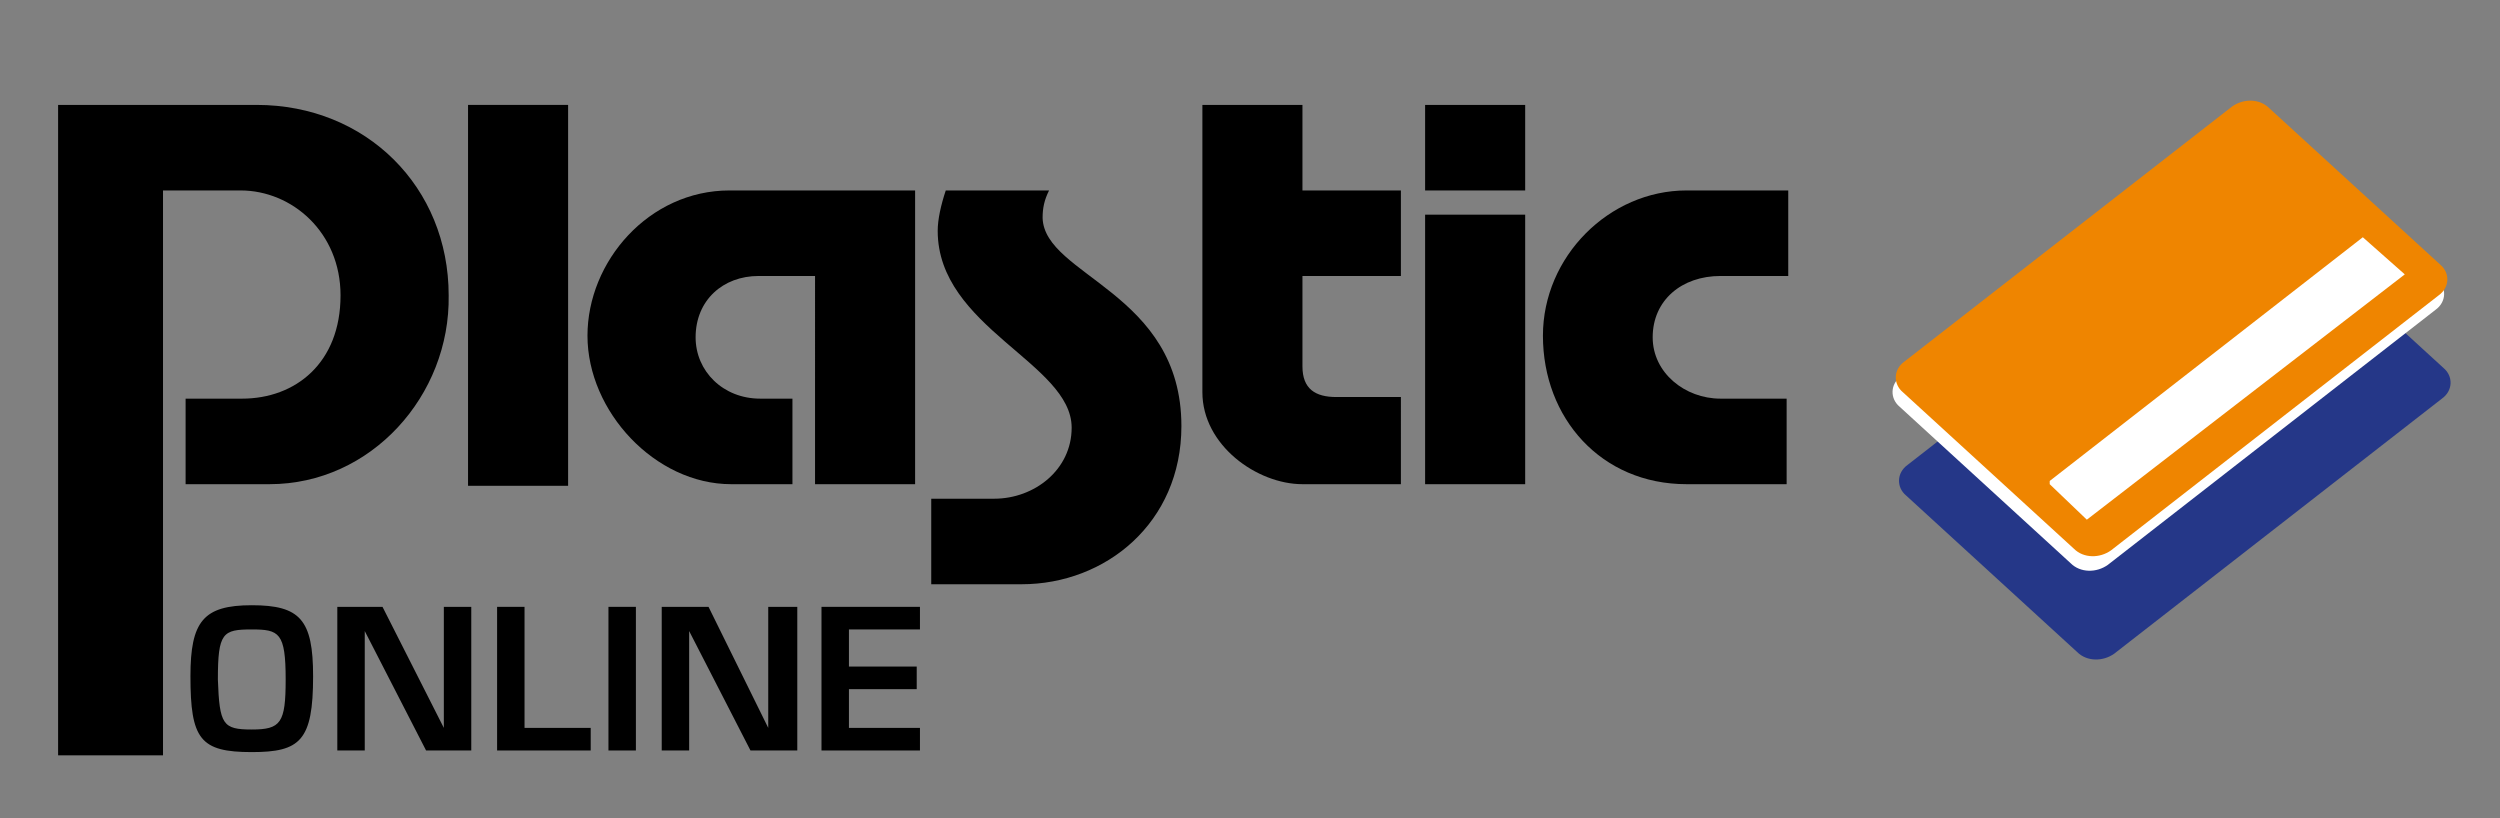
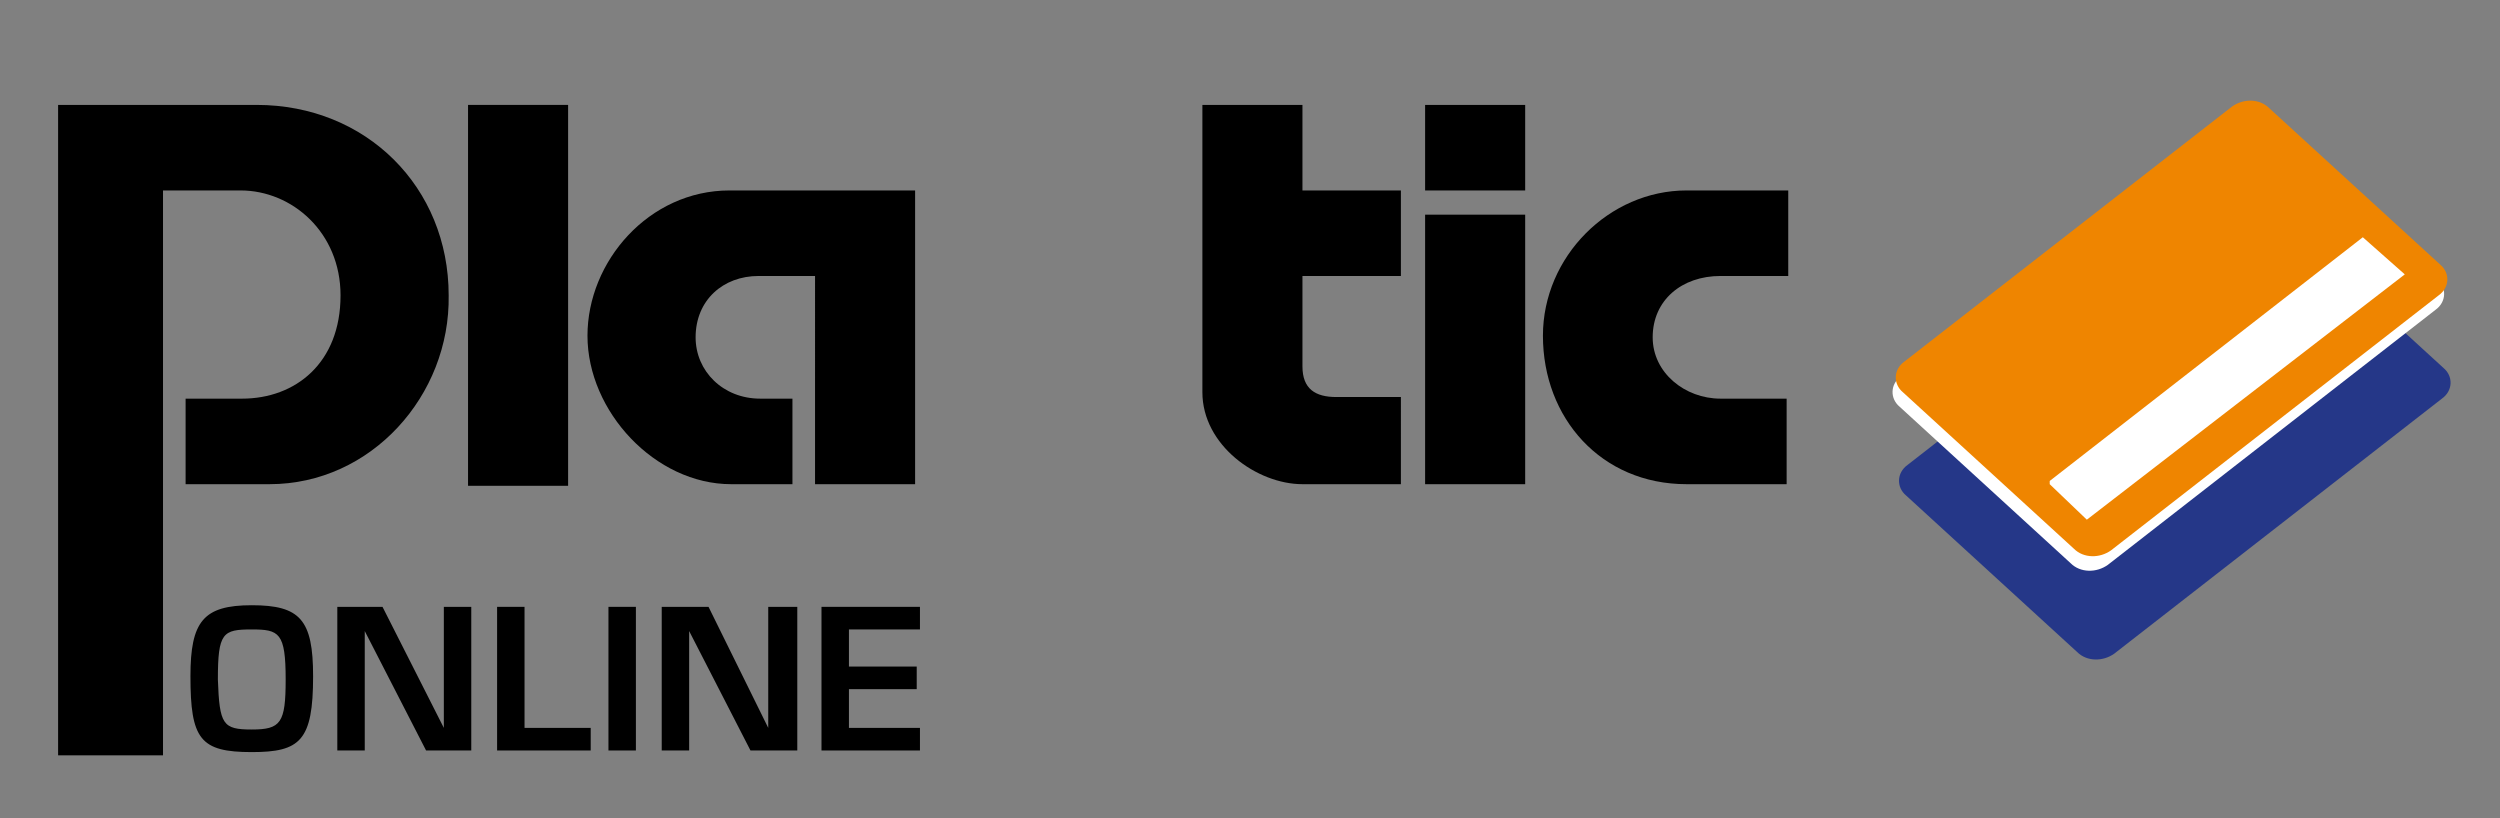
<svg xmlns="http://www.w3.org/2000/svg" id="Слой_1" x="0px" y="0px" width="154.9px" height="50.7px" viewBox="0 0 154.9 50.7" style="enable-background:new 0 0 154.9 50.7;" xml:space="preserve">
  <rect x="0" y="0" width="154.9" height="50.7" fill="#808080" stroke="none" />
  <style type="text/css"> .st0{fill:#253788;} .st1{fill:#FFFFFF;} .st2{fill:#EF8500;} </style>
  <path d="M15.9,6.5c6.8,0,11.9,5.1,11.9,11.8C27.9,24.5,23,30,16.7,30h-5.2v-5.3H15c3.3,0,6.1-2.2,6.1-6.4c0-3.9-3-6.5-6.2-6.5h-4.8 v35H3.6V6.5H15.9z" />
  <rect x="29" y="6.5" width="6.2" height="23.6" />
  <path d="M56.7,11.8V30h-6.2V17.1H47c-2.2,0-3.9,1.5-3.9,3.8c0,2.1,1.7,3.8,4,3.8h2V30h-3.8c-4.7,0-8.9-4.5-8.9-9.2 c0-4.6,3.8-9,8.8-9H56.7z" />
-   <path d="M65,11.8c-0.3,0.6-0.4,1.1-0.4,1.7c0.1,3.6,8.6,4.6,8.6,12.9c0,6-4.7,9.8-9.9,9.8h-5.6v-5.3h3.9c2.5,0,4.8-1.8,4.8-4.4 c0-4-8.3-6.2-8.3-12.2c0-0.7,0.2-1.6,0.5-2.5H65z" />
  <path d="M80.7,11.8h6.1v5.3h-6.1v5.6c0,1.4,0.8,1.9,2.1,1.9h4V30h-6.1c-2.8,0-6.2-2.4-6.2-5.7V6.5h6.2V11.8z" />
  <path d="M94.5,30h-6.2V13.3h6.2V30z M94.5,11.8h-6.2V6.5h6.2V11.8z" />
  <path d="M110.7,17.1h-4.1c-2.4,0-4.2,1.5-4.2,3.8c0,2.2,2,3.8,4.2,3.8h4.1V30h-6.2c-5.3,0-8.9-4.1-8.9-9.2c0-4.9,4.1-9,8.9-9h6.3 V17.1z" />
  <path d="M15.6,45.2c1.8,0,2.1-0.4,2.1-3.1c0-2.9-0.4-3.1-2.1-3.1c-1.8,0-2.1,0.2-2.1,3.1C13.6,44.9,13.8,45.2,15.6,45.2 M15.6,37.5 c3,0,3.8,0.9,3.8,4.4c0,4-0.8,4.7-3.8,4.7c-3.2,0-3.8-0.8-3.8-4.7C11.8,38.5,12.6,37.5,15.6,37.5" />
  <polygon points="23.7,37.6 27.5,45.1 27.5,45.1 27.5,37.6 29.2,37.6 29.2,46.5 26.4,46.5 22.6,39.1 22.6,39.1 22.6,46.5 20.9,46.5 20.9,37.6 " />
  <polygon points="32.5,45.1 36.6,45.1 36.6,46.5 30.8,46.5 30.8,37.6 32.5,37.6 " />
  <rect x="37.7" y="37.6" width="1.7" height="8.9" />
  <polygon points="43.9,37.6 47.6,45.1 47.6,45.1 47.6,37.6 49.4,37.6 49.4,46.5 46.5,46.5 42.7,39.1 42.7,39.1 42.7,46.5 41,46.5 41,37.6 " />
  <polygon points="52.6,41.3 56.8,41.3 56.8,42.7 52.6,42.7 52.6,45.1 57,45.1 57,46.5 50.9,46.5 50.9,37.6 57,37.6 57,39 52.6,39 " />
  <path class="st0" d="M140.8,13.1c-0.6-0.6-1.6-0.6-2.3-0.1l-20.3,15.8c-0.7,0.5-0.7,1.4-0.1,1.9l10.6,9.7c0.6,0.6,1.6,0.6,2.3,0.1 l20.3-15.8c0.7-0.5,0.7-1.4,0.1-1.9L140.8,13.1z" />
  <path class="st1" d="M140.4,7.6c-0.6-0.6-1.6-0.6-2.3-0.1l-20.3,15.8c-0.7,0.5-0.7,1.4-0.1,1.9l10.6,9.7c0.6,0.6,1.6,0.6,2.3,0.1 l20.3-15.8c0.7-0.5,0.7-1.4,0.1-1.9L140.4,7.6z" />
  <path class="st2" d="M140.6,6.7c-0.6-0.6-1.6-0.6-2.3-0.1L118,22.4c-0.7,0.5-0.7,1.4-0.1,1.9l10.6,9.7c0.6,0.6,1.6,0.6,2.3,0.1 l20.3-15.8c0.7-0.5,0.7-1.4,0.1-1.9L140.6,6.7z" />
  <polygon class="st1" points="129.3,32.2 149,17 146.4,14.7 127,29.8 127,30 " />
</svg>